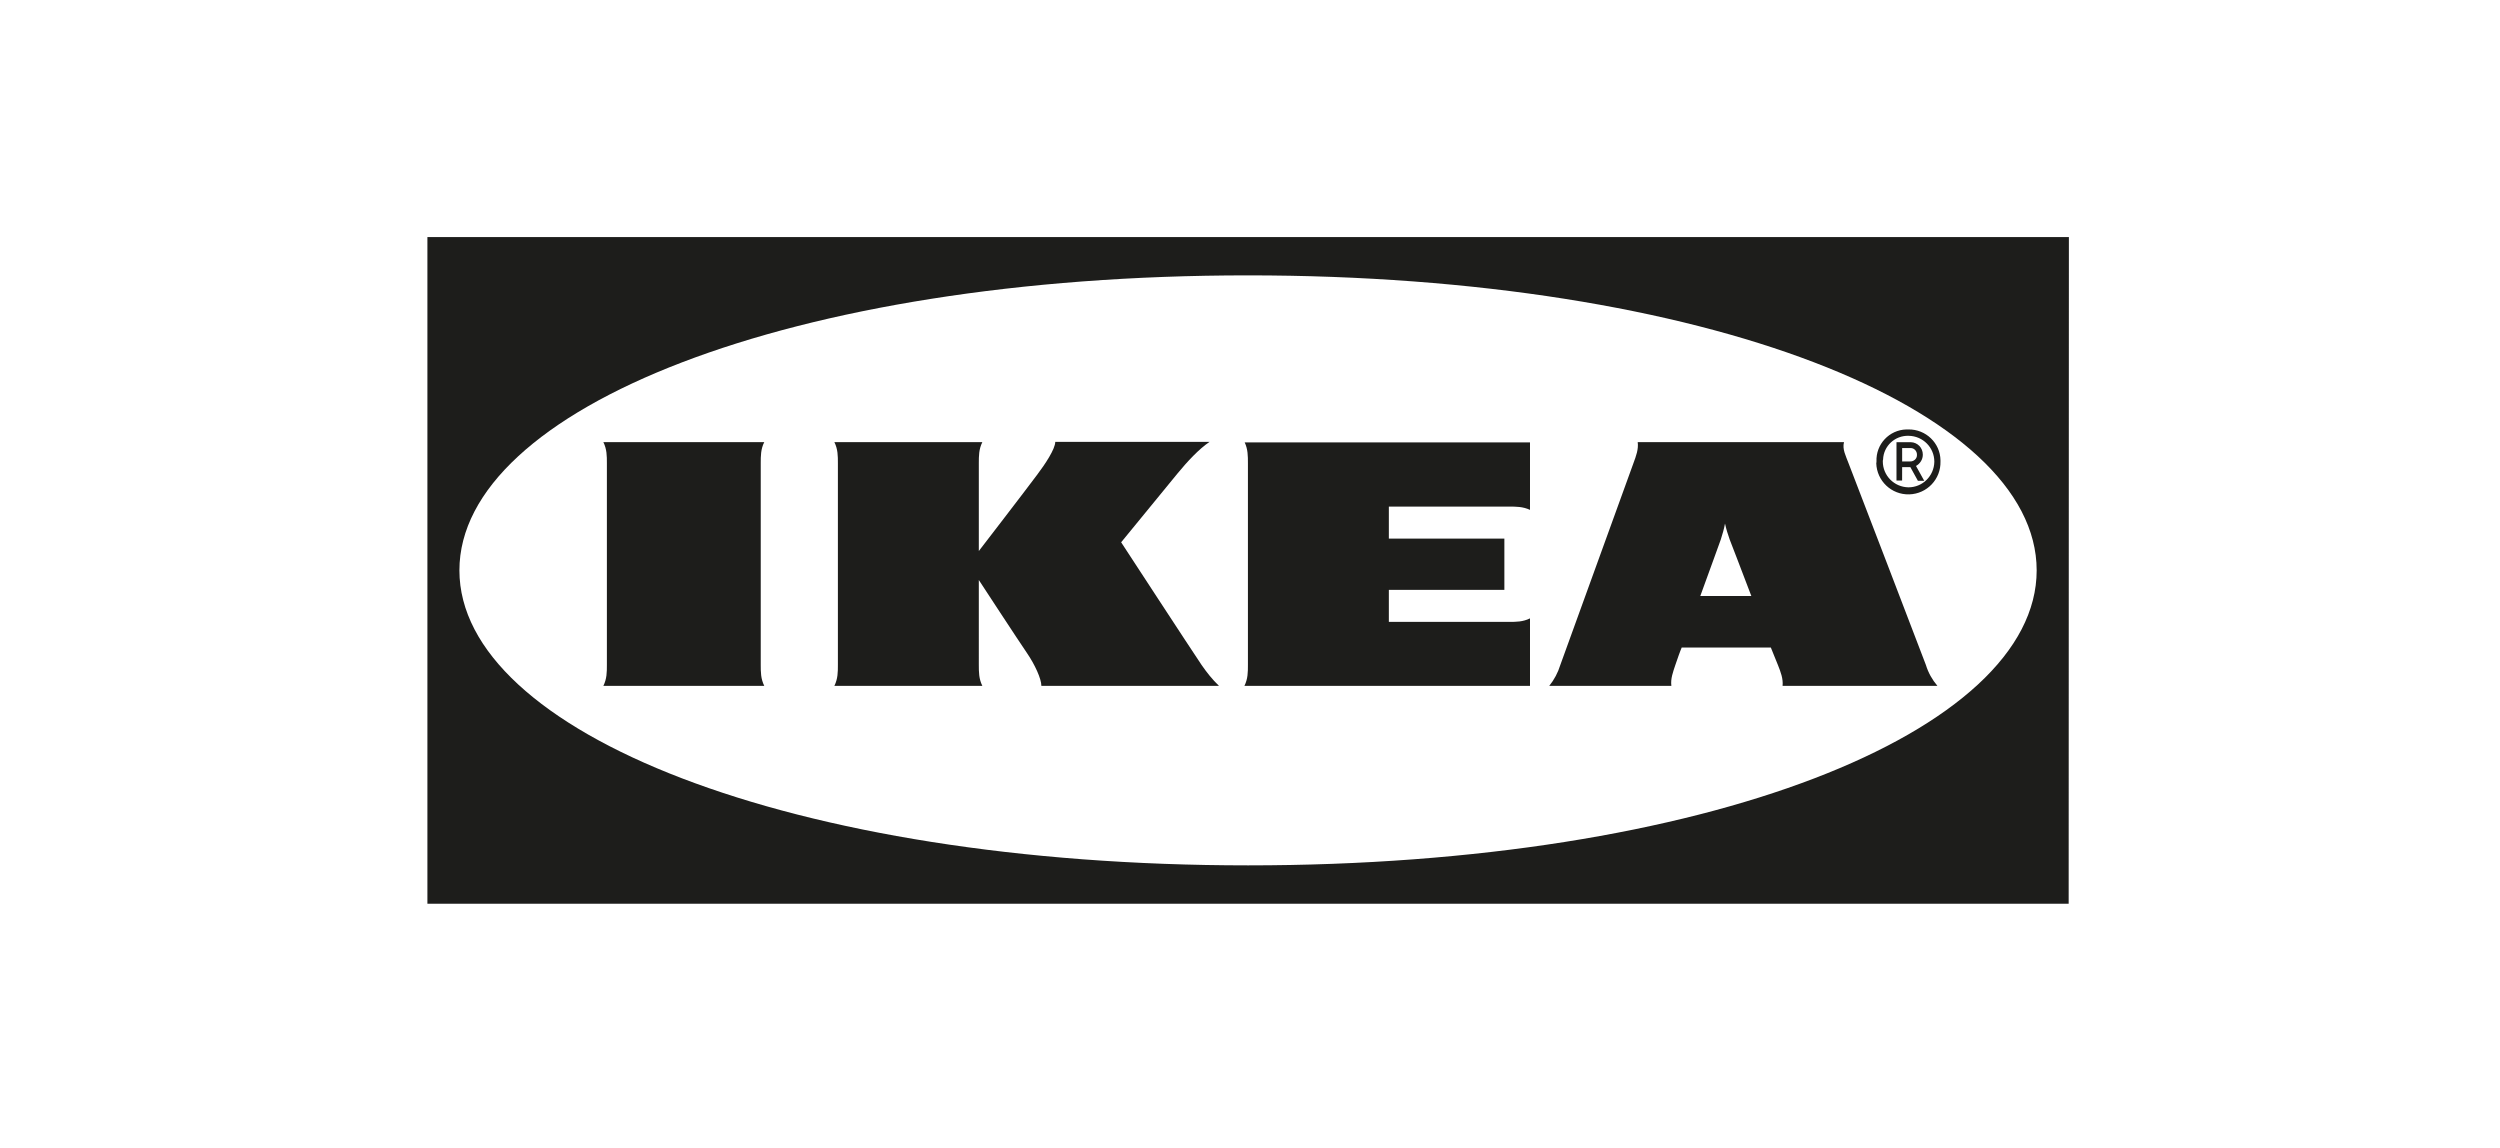
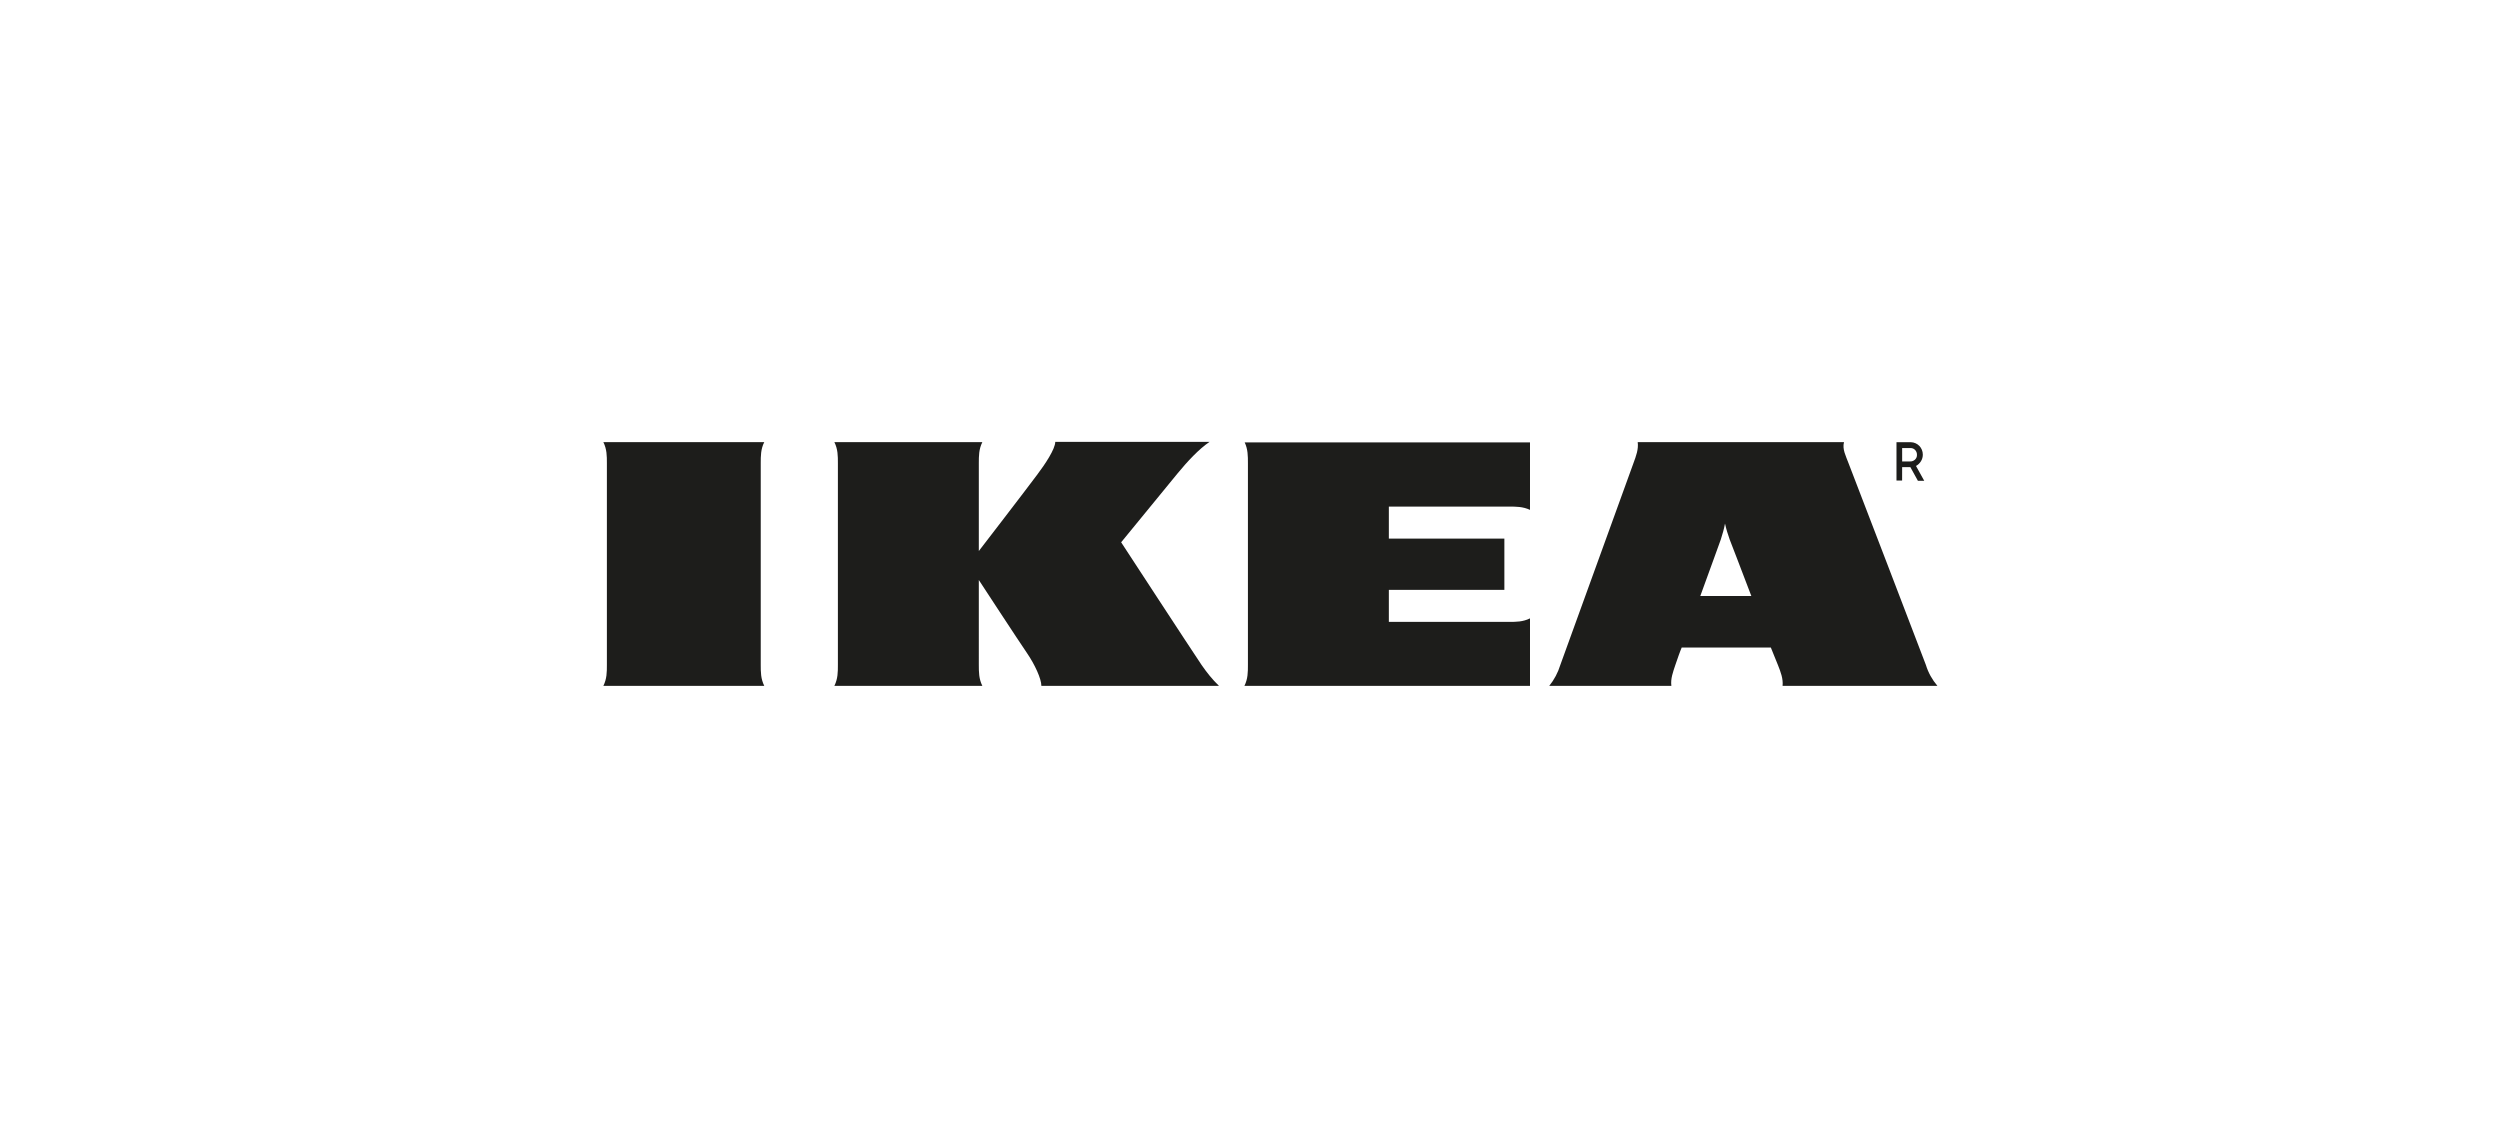
<svg xmlns="http://www.w3.org/2000/svg" version="1.1" baseProfile="tiny" id="Capa_1" x="0px" y="0px" viewBox="0 0 675 310" overflow="visible" xml:space="preserve">
  <g>
-     <path fill="#1D1D1B" d="M115.4,64v180h443.14l0.06-180H115.4z M337,233.65c-123.73,0-212.96-36.14-212.96-79.65   s89.17-79.65,212.9-79.65S549.9,110.43,549.9,154S460.73,233.65,337,233.65z" />
    <path fill="#1D1D1B" d="M206.35,119.38h-43.44c0.95,1.91,0.95,3.75,0.95,5.65v54.5c0,1.91,0,3.75-0.95,5.65h43.44   c-0.95-1.91-0.95-3.75-0.95-5.65v-54.5C205.4,123.13,205.4,121.23,206.35,119.38z" />
    <path fill="#1D1D1B" d="M302.71,146.42c0,0,12.95-15.82,15.24-18.61c2.61-3.17,5.78-6.6,8.64-8.51h-41.67   c0,1.91-2.73,6.04-4.95,8.96c-2.92,3.94-15.69,20.52-15.69,20.52v-23.75c0-1.9,0-3.74,0.95-5.65h-39.95   c0.95,1.9,0.95,3.74,0.95,5.65v54.5c0,1.9,0,3.74-0.95,5.65h39.95c-0.95-1.9-0.95-3.74-0.95-5.65V156.6c0,0,10.92,16.7,13.02,19.75   c2.09,3.05,3.87,6.92,3.87,8.83h47.95c-1.78-1.71-3.3-3.62-4.7-5.65C321.88,175.79,302.71,146.42,302.71,146.42z" />
    <path fill="#1D1D1B" d="M336.94,125.04v54.5c0,1.91,0,3.75-0.95,5.65h77.11v-18.23c-1.91,0.95-3.75,0.95-5.65,0.95h-32.46v-8.64   h31.19v-13.85h-31.19v-8.64h32.46c1.91,0,3.75,0,5.65,0.89v-18.23h-77.04C336.94,121.29,336.94,123.13,336.94,125.04z" />
-     <path fill="#1D1D1B" d="M515.29,115.95c-0.19,0-0.38,0-0.57,0c-4.64,0.13-8.26,4-8.07,8.64c0,0.13,0,0.32-0.06,0.44   c0.13,4.83,4.13,8.58,8.89,8.45c4.83-0.13,8.58-4.13,8.45-8.89c0-0.13,0-0.19,0-0.32C523.86,119.63,519.99,115.89,515.29,115.95z    M515.28,131.58c-3.87-0.07-6.92-3.18-6.92-6.99c0-0.19,0-0.31,0.07-0.51c0.12-3.68,3.24-6.54,6.92-6.41   c3.87,0.07,6.92,3.18,6.92,6.99C522.2,128.53,519.09,131.58,515.28,131.58z" />
    <path fill="#1D1D1B" d="M499.09,125.03c-0.7-1.9-1.72-3.74-1.21-5.65h-55.7c0.26,1.9-0.44,3.74-1.14,5.65   c-1.52,4.26-18.67,51.51-19.75,54.5c-0.64,2.09-1.66,4-2.99,5.65h32.97c-0.25-1.9,0.44-3.74,1.08-5.65   c0.63-1.91,1.33-3.75,1.33-3.75l0.38-0.95h24.07l0.38,0.95c0.88,2.23,1.52,3.75,1.52,3.75c0.76,1.9,1.46,3.74,1.27,5.65h41.8   c-1.4-1.65-2.47-3.55-3.11-5.65C518.59,175.85,500.74,129.23,499.09,125.03z M459.08,160.92c2.86-7.94,5.34-14.6,5.53-15.24   c0.44-1.4,0.89-2.86,1.14-4.32c0.32,1.46,0.76,2.92,1.27,4.32c0.31,0.7,2.79,7.3,5.84,15.24H459.08z" />
    <path fill="#1D1D1B" d="M519.16,122.76c0-1.85-1.4-3.31-3.24-3.37h-3.87v10.35h1.52l0.01-3.61h2.22l2.03,3.68h1.71l-2.22-4   C518.46,125.17,519.16,124.03,519.16,122.76z M515.67,124.59h-2.09v-3.62h2.1c0.06,0,0.13,0,0.19,0c1.01,0,1.77,0.89,1.71,1.91   C517.58,123.89,516.69,124.65,515.67,124.59z" />
  </g>
</svg>